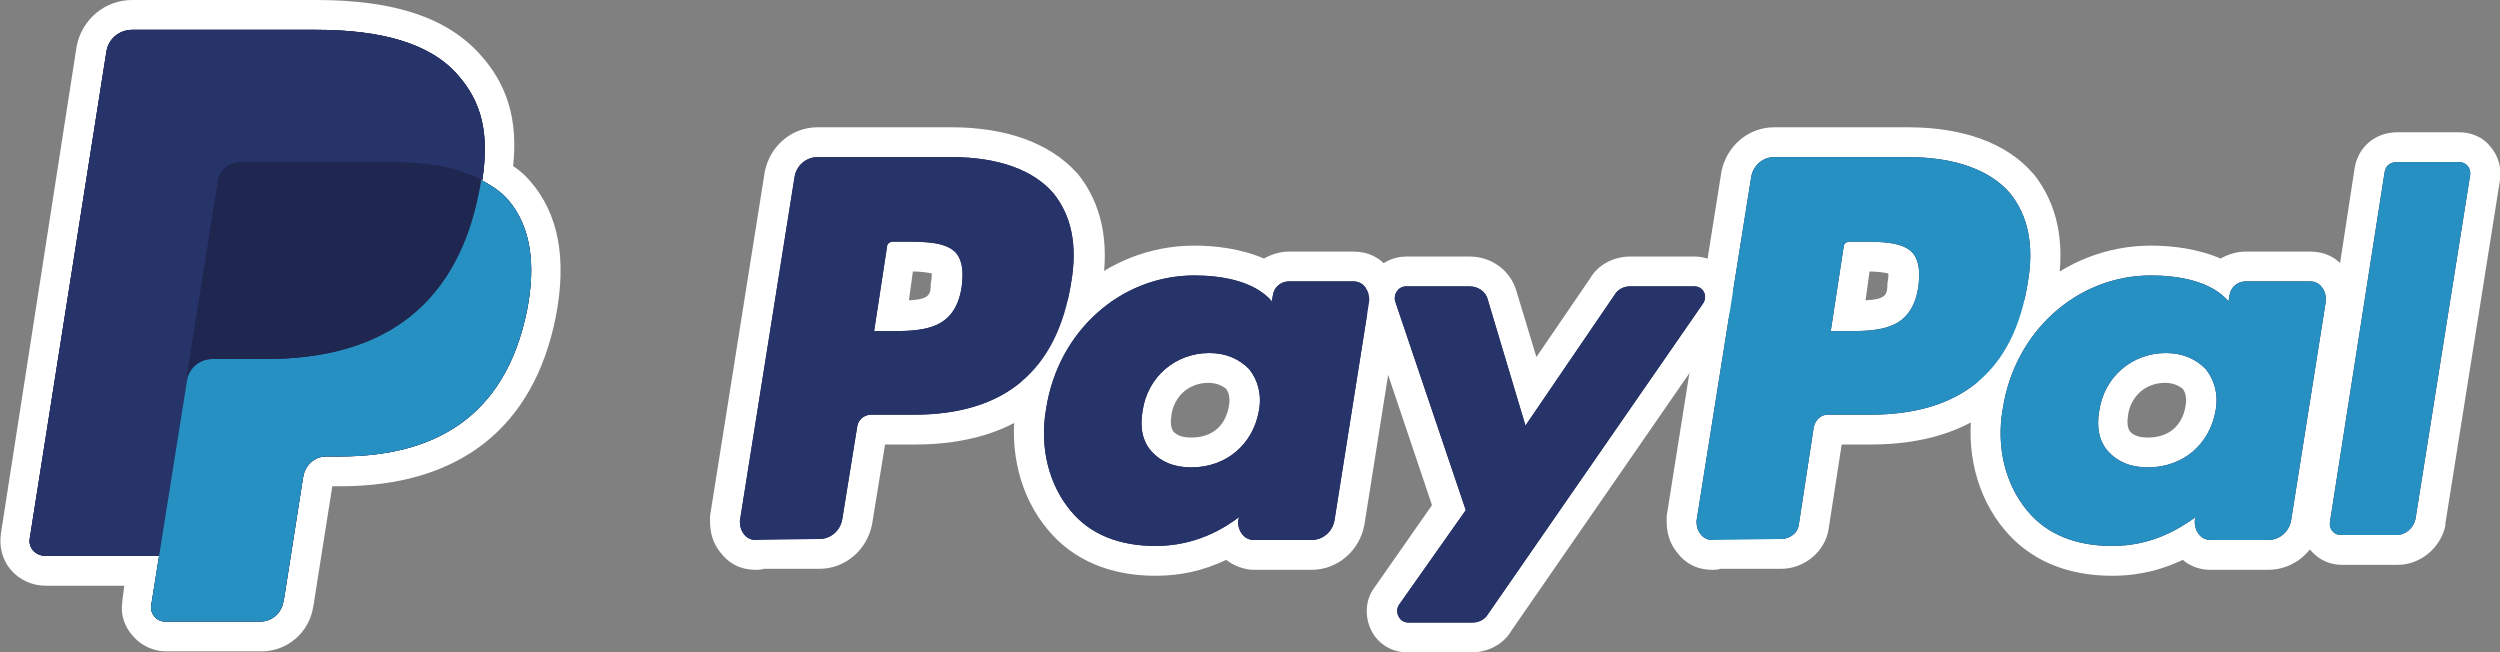
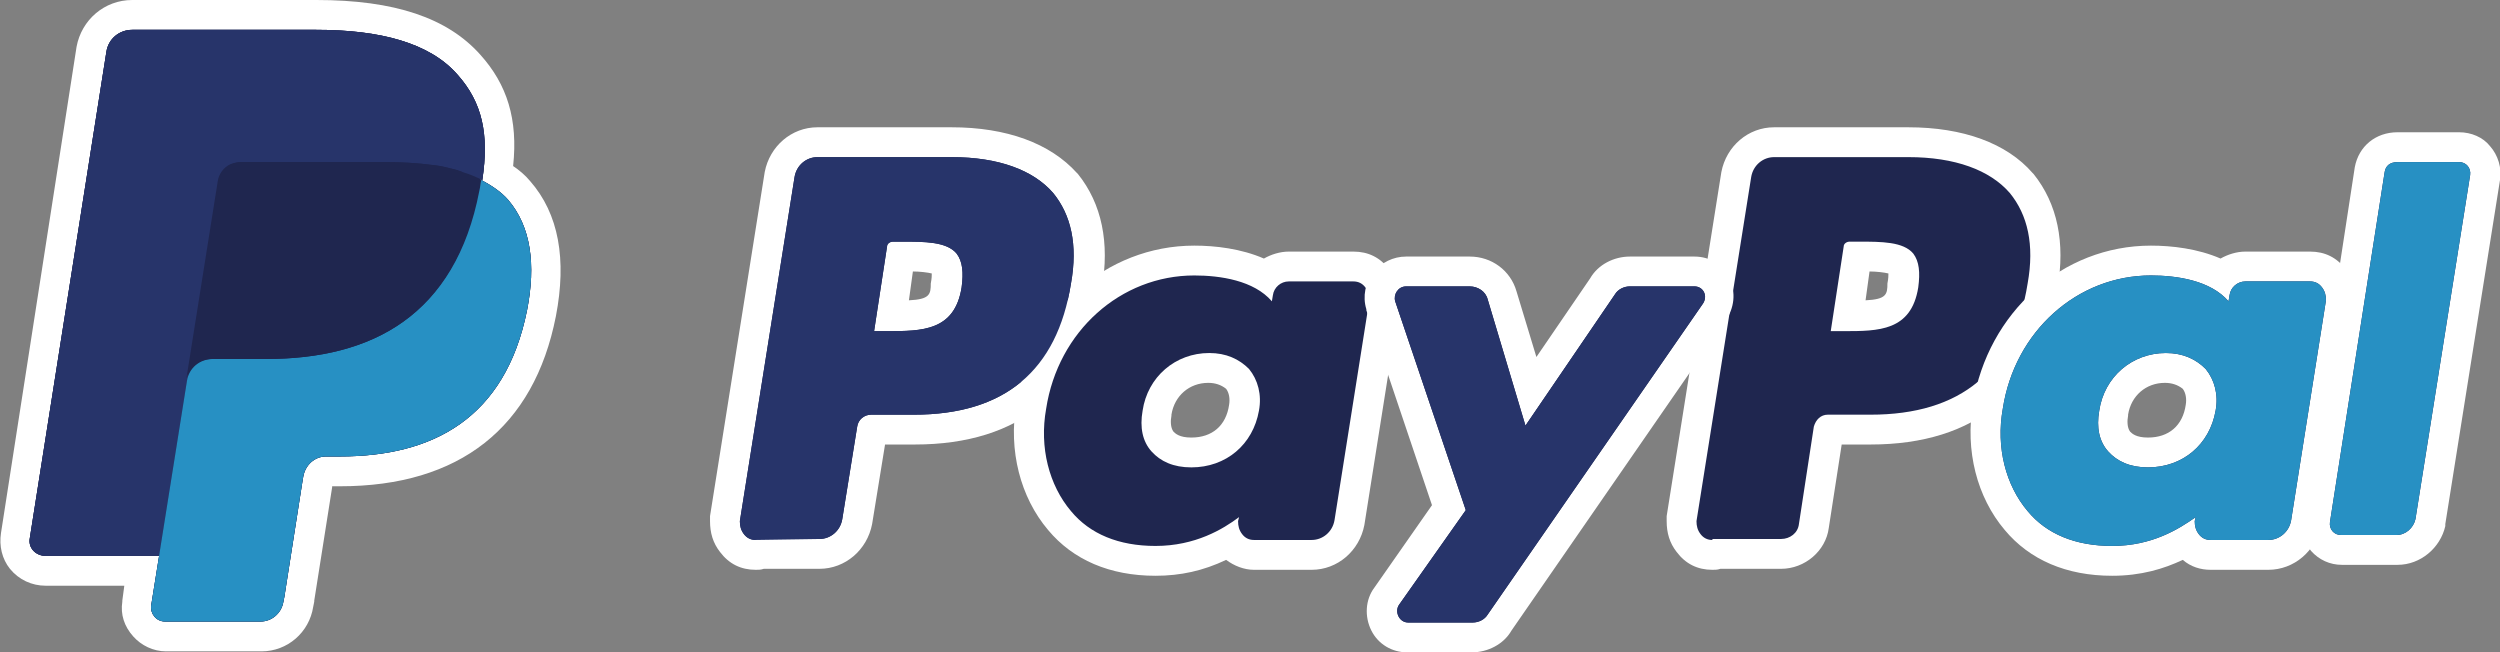
<svg xmlns="http://www.w3.org/2000/svg" version="1.1" id="Capa_1" x="0px" y="0px" viewBox="0 0 251.4 65.6" style="enable-background:new 0 0 251.4 65.6;" xml:space="preserve">
  <rect x="0" y="0" width="251.4" height="65.6" fill="#808080" stroke="none" />
  <style type="text/css">
	.st0{fill-rule:evenodd;clip-rule:evenodd;fill:#1F264F;}
	.st1{fill:#FFFFFF;}
	.st2{fill-rule:evenodd;clip-rule:evenodd;fill:#2790C3;}
	.st3{fill-rule:evenodd;clip-rule:evenodd;fill:#27346A;}
</style>
  <g>
    <g>
      <path class="st0" d="M172.2,55.8c-1,0-1.8-0.4-2.4-1.2c-0.5-0.6-0.7-1.3-0.7-2.2c0-0.1,0-0.2,0-0.2l5.5-34.6    c0.3-1.9,1.9-3.3,3.8-3.3h13.5c5.1,0,9,1.4,11.3,4.1c2.2,2.7,2.9,6.1,2.1,10.3c-1.5,9.4-7.5,14.4-17.3,14.4h-4.2c0,0,0,0,0,0    l-1.5,9.7c-0.2,1.6-1.6,2.8-3.3,2.8h-6.4C172.6,55.8,172.4,55.8,172.2,55.8z M185.9,31.8c3.7,0,5.1-0.4,5.6-3.1    c0.1-1.1,0.1-1.9-0.2-2.3c-0.5-0.6-2.6-0.6-4.3-0.6h-0.1L185.9,31.8z" />
      <path class="st1" d="M191.9,15.8c4.7,0,8.2,1.3,10.2,3.6c1.8,2.2,2.5,5.2,1.8,9.1c-1.4,8.8-6.7,13.2-15.8,13.2h-4.3    c-0.7,0-1.2,0.5-1.4,1.2l-1.5,9.8c-0.1,0.9-0.9,1.5-1.8,1.5h-6.9v0.1c-0.5,0-0.9-0.2-1.2-0.6c-0.3-0.4-0.4-0.8-0.4-1.3l5.5-34.6    c0.2-1.2,1.2-2,2.3-2H191.9 M184.1,33.3h1.3c3.5,0,6.8,0,7.5-4.4c0.2-1.5,0.1-2.6-0.5-3.4c-1-1.2-3.2-1.2-5.5-1.2H186    c-0.3,0-0.6,0.2-0.6,0.5L184.1,33.3 M191.9,12.8h-13.5c-2.6,0-4.8,1.9-5.3,4.5l-5.5,34.6c0,0.2,0,0.3,0,0.5c0,1.2,0.3,2.2,1,3.1    c0.9,1.2,2.1,1.8,3.6,1.8c0.3,0,0.5,0,0.8-0.1h6.1c2.4,0,4.5-1.8,4.8-4.1l1.3-8.4h2.9c10.6,0,17.1-5.4,18.8-15.7    c0.8-4.6,0-8.5-2.4-11.5c0,0,0,0-0.1-0.1C201.8,14.4,197.4,12.8,191.9,12.8L191.9,12.8z M187.6,30.2l0.4-2.9    c0.7,0,1.5,0.1,1.9,0.2c0,0.2,0,0.5-0.1,1C189.8,29.6,189.7,30.1,187.6,30.2L187.6,30.2z" />
    </g>
    <g>
      <path class="st0" d="M76,55.8c-1,0-1.8-0.4-2.4-1.2c-0.5-0.6-0.7-1.3-0.7-2.2c0-0.1,0-0.2,0-0.2l5.5-34.6c0.3-1.9,1.9-3.3,3.8-3.3    h13.5c5.1,0,9,1.4,11.3,4.1c2.2,2.7,2.9,6.1,2.1,10.3c-1.5,9.4-7.5,14.4-17.3,14.4h-4.2l-1.5,9.2c-0.3,1.9-1.9,3.3-3.8,3.3h-5.9    C76.4,55.8,76.2,55.8,76,55.8z M89.7,31.8c3.7,0,5.1-0.4,5.6-3.1c0.2-1.1,0.1-1.9-0.2-2.3c-0.5-0.6-2.6-0.6-4.3-0.6h-0.1    L89.7,31.8z" />
      <path class="st1" d="M95.7,15.8c4.7,0,8.2,1.3,10.2,3.6c1.8,2.2,2.5,5.2,1.8,9.1c-1.4,8.8-6.7,13.2-15.8,13.2h-4.3    c-0.7,0-1.3,0.5-1.4,1.2l-1.5,9.3c-0.2,1.2-1.2,2-2.3,2H76v0.1c-0.5,0-0.9-0.2-1.2-0.6c-0.3-0.4-0.4-0.8-0.4-1.3l5.5-34.6    c0.2-1.2,1.2-2,2.3-2H95.7 M87.9,33.3h1.3c3.5,0,6.8,0,7.5-4.4c0.2-1.5,0.1-2.6-0.5-3.4c-1-1.2-3.2-1.2-5.5-1.2h-0.9    c-0.3,0-0.6,0.2-0.6,0.5L87.9,33.3 M95.7,12.8H82.2c-2.6,0-4.8,1.9-5.3,4.5l-5.5,34.6c0,0.2,0,0.3,0,0.5c0,1.2,0.3,2.2,1,3.1    c0.9,1.2,2.1,1.8,3.6,1.8c0.3,0,0.5,0,0.8-0.1h5.6c2.6,0,4.8-1.9,5.3-4.5l1.3-8h3c10.6,0,17.1-5.4,18.8-15.7    c0.8-4.6,0-8.5-2.4-11.5c0,0,0,0-0.1-0.1C105.6,14.4,101.2,12.8,95.7,12.8L95.7,12.8z M91.4,30.2l0.4-2.9c0.7,0,1.5,0.1,1.9,0.2    c0,0.2,0,0.5-0.1,1C93.6,29.6,93.5,30.1,91.4,30.2L91.4,30.2z" />
    </g>
    <g>
      <path class="st0" d="M116.2,56.4c-4.1,0-7.5-1.4-9.7-4c-2.5-3-3.6-7.3-2.8-11.5c1.3-8.5,8.2-14.6,16.4-14.6c2.2,0,5,0.3,7.2,1.6    c0.6-0.6,1.4-1,2.3-1h6.5c1,0,1.8,0.4,2.4,1.2c0.5,0.6,0.7,1.3,0.7,2.2c0,0.1,0,0.2,0,0.2l-3.5,22.1c-0.3,1.9-1.9,3.3-3.8,3.3    h-5.8c-1,0-1.8-0.4-2.4-1.2c0-0.1-0.1-0.1-0.1-0.2C121.3,55.7,118.8,56.4,116.2,56.4z M121.6,37c-2.7,0-4.8,1.9-5.2,4.5    c-0.2,1.3,0,2.2,0.5,2.9c0.7,0.7,1.6,1.1,2.9,1.1c2.8,0,4.8-1.8,5.3-4.5c0.2-1.1,0-2.1-0.6-2.9C123.7,37.4,122.8,37,121.6,37z" />
      <path class="st1" d="M120.1,27.7c2.6,0,6,0.5,7.8,2.6l0.1-0.6c0.1-0.8,0.8-1.4,1.6-1.4h6.5c0.5,0,0.9,0.2,1.2,0.6    c0.3,0.4,0.4,0.8,0.4,1.3l-3.5,22.1c-0.2,1.2-1.2,2-2.3,2h-5.8c-0.5,0-0.9-0.2-1.2-0.6c-0.3-0.4-0.4-0.8-0.4-1.3l0.1-0.4    c-1.6,1.2-4.4,2.9-8.4,2.9c-3.7,0-6.6-1.2-8.5-3.5c-2.2-2.6-3.2-6.4-2.5-10.3C106.4,33.3,112.7,27.7,120.1,27.7 M119.8,47    c3.5,0,6.2-2.3,6.8-5.7c0.3-1.6-0.1-3.1-1-4.2c-1-1-2.3-1.6-4-1.6c-3.4,0-6.2,2.4-6.7,5.8c-0.3,1.7,0,3.1,0.9,4.1    C116.7,46.4,118,47,119.8,47 M120.1,24.7c-8.9,0-16.4,6.7-17.9,15.9c-0.8,4.7,0.4,9.4,3.2,12.7c2.5,3,6.2,4.6,10.8,4.6    c2.5,0,4.8-0.5,7.1-1.6c0.8,0.6,1.8,1,2.8,1h5.8c2.6,0,4.8-1.9,5.3-4.5l3.5-22.1c0-0.2,0-0.3,0-0.5c0-1.2-0.3-2.2-1-3.1    c-0.9-1.2-2.1-1.8-3.6-1.8h-6.5c-0.9,0-1.8,0.3-2.5,0.7C124.8,25,122.2,24.7,120.1,24.7L120.1,24.7z M119.8,44    c-1.2,0-1.6-0.4-1.8-0.6c-0.3-0.4-0.3-1.1-0.2-1.6c0,0,0-0.1,0-0.1c0.3-1.9,1.8-3.2,3.7-3.2c0.7,0,1.3,0.2,1.8,0.6    c0.3,0.4,0.4,1,0.3,1.6C123.3,42.8,121.9,44,119.8,44L119.8,44z" />
    </g>
    <g>
      <path class="st0" d="M212.4,56.4c-4.1,0-7.5-1.4-9.7-4c-2.5-3-3.6-7.3-2.8-11.5c1.3-8.5,8.2-14.6,16.4-14.6c2.2,0,5,0.3,7.2,1.6    c0.6-0.6,1.4-1,2.3-1h6.5c1,0,1.8,0.4,2.4,1.2c0.5,0.6,0.7,1.3,0.7,2.2c0,0.1,0,0.2,0,0.2l-3.5,22.1c-0.3,1.9-1.9,3.3-3.8,3.3    h-5.8c-1,0-1.8-0.4-2.4-1.2c0-0.1-0.1-0.1-0.1-0.2C217.9,55.5,215.5,56.4,212.4,56.4z M217.8,37c-2.7,0-4.8,1.9-5.2,4.5    c-0.2,1.3,0,2.2,0.5,2.9c0.7,0.7,1.6,1.1,2.9,1.1c2.8,0,4.8-1.8,5.3-4.5c0.2-1.1,0-2.1-0.6-2.9C219.9,37.4,219,37,217.8,37z" />
      <path class="st1" d="M216.3,27.7c2.6,0,6,0.5,7.8,2.6l0.1-0.6c0.1-0.8,0.8-1.4,1.6-1.4h6.5c0.5,0,0.9,0.2,1.2,0.6    c0.3,0.4,0.4,0.8,0.4,1.3l-3.5,22.1c-0.2,1.2-1.2,2-2.3,2h-5.8c-0.5,0-0.9-0.2-1.2-0.6c-0.3-0.4-0.4-0.8-0.4-1.3l0.1-0.4    c-1.7,1.2-4.4,2.9-8.4,2.9c-3.7,0-6.6-1.2-8.5-3.5c-2.2-2.6-3.2-6.4-2.5-10.3C202.6,33.3,208.9,27.7,216.3,27.7 M216,47    c3.5,0,6.2-2.3,6.8-5.7c0.3-1.6-0.1-3.1-1-4.2c-1-1-2.3-1.6-4-1.6c-3.4,0-6.2,2.4-6.7,5.8c-0.3,1.7,0,3.1,0.9,4.1    C212.9,46.4,214.2,47,216,47 M216.3,24.7c-8.9,0-16.4,6.7-17.9,15.9c-0.8,4.7,0.4,9.4,3.2,12.7c2.5,3,6.2,4.6,10.8,4.6    c2.9,0,5.2-0.7,7.1-1.6c0.8,0.7,1.8,1,2.8,1h5.8c2.6,0,4.8-1.9,5.3-4.5l3.5-22.1c0-0.2,0-0.3,0-0.5c0-1.2-0.3-2.2-1-3.1    c-0.9-1.2-2.1-1.8-3.6-1.8h-6.5c-0.9,0-1.8,0.3-2.5,0.7C221,25,218.4,24.7,216.3,24.7L216.3,24.7z M216,44c-1.2,0-1.6-0.4-1.8-0.6    c-0.3-0.4-0.3-1.1-0.2-1.6c0,0,0-0.1,0-0.1c0.3-1.9,1.8-3.2,3.7-3.2c0.7,0,1.3,0.2,1.8,0.6c0.3,0.4,0.4,1,0.3,1.6    C219.5,42.8,218.1,44,216,44L216,44z" />
    </g>
    <g>
      <path class="st0" d="M141.6,64.1c-1,0-1.8-0.5-2.3-1.4c-0.5-0.9-0.4-2,0.2-2.7l6.3-8.9l-6.9-20.3c-0.3-0.9-0.1-1.8,0.4-2.4    c0.5-0.7,1.3-1,2.1-1h6.4c1.5,0,2.9,1,3.3,2.4l2.9,9.6l7.2-10.6c0.5-0.9,1.6-1.5,2.7-1.5h6.5c1,0,1.9,0.5,2.3,1.4    c0.4,0.9,0.3,2-0.3,2.8l-21.6,31.2c-0.5,0.9-1.6,1.4-2.7,1.4H141.6z" />
      <path class="st1" d="M170.4,28.8c0.9,0,1.4,1,0.8,1.8l-21.6,31.2c-0.3,0.5-0.9,0.8-1.5,0.8h-6.5c-0.9,0-1.4-1.1-0.9-1.8l6.7-9.5    l-7.1-21c-0.2-0.7,0.3-1.5,1.1-1.5h6.4c0.8,0,1.6,0.5,1.8,1.3l3.8,12.7l9-13.2c0.3-0.5,0.9-0.8,1.5-0.8H170.4 M170.4,25.8h-6.5    c-1.6,0-3.2,0.8-4,2.2l-5.4,7.9l-2-6.6c-0.6-2.1-2.5-3.5-4.7-3.5h-6.4c-1.3,0-2.5,0.6-3.3,1.6c-0.8,1-1.1,2.4-0.7,3.7    c0,0,0,0.1,0,0.1l6.6,19.6l-5.8,8.3c-0.9,1.2-1,2.9-0.3,4.3c0.7,1.4,2.1,2.2,3.6,2.2h6.5c1.6,0,3.2-0.8,4-2.2l21.5-31.1    c0.9-1.3,1.1-2.9,0.4-4.3C173.4,26.7,172,25.8,170.4,25.8L170.4,25.8z" />
    </g>
    <g>
      <path class="st0" d="M235.4,55.3c-0.8,0-1.5-0.3-2-0.9c-0.5-0.6-0.7-1.3-0.6-2.1l5.5-35.2c0.2-1.4,1.3-2.3,2.8-2.3h6.2    c0.8,0,1.5,0.3,2,0.9c0.5,0.6,0.7,1.3,0.6,2.1l-5.5,34.6c-0.4,1.7-1.8,2.9-3.4,2.9H235.4z" />
      <path class="st1" d="M247.3,16.3c0.7,0,1.2,0.6,1.1,1.3l-5.5,34.6c-0.2,0.9-1,1.6-1.9,1.6h-5.6c-0.7,0-1.2-0.6-1.1-1.3l5.5-35.2    c0.1-0.6,0.5-1,1.3-1H247.3 M247.3,13.3h-6.2c-2.2,0-3.9,1.4-4.3,3.5L231.4,52c-0.2,1.2,0.2,2.4,1,3.4c0.8,0.9,1.9,1.4,3.1,1.4    h5.6c2.3,0,4.3-1.7,4.8-3.9c0-0.1,0-0.1,0-0.2l5.5-34.6c0.2-1.2-0.2-2.5-1-3.4C249.7,13.8,248.5,13.3,247.3,13.3L247.3,13.3z" />
    </g>
    <g>
      <path class="st0" d="M16.6,64c-0.8,0-1.6-0.4-2.2-1c-0.6-0.6-0.8-1.5-0.7-2.3l0.5-3.3H4.6c-1,0-1.9-0.4-2.5-1.1    c-0.6-0.7-0.8-1.6-0.6-2.5L9.2,5c0.3-2,2-3.5,4.1-3.5h18.5c7.4,0,12.4,1.6,15.3,5c2.6,2.9,3.5,6.3,3,10.8c0.7,0.5,1.5,1,2.1,1.8    c2.5,3,3.3,7.1,2.2,12.4c-2.1,10.6-9,15.9-20.3,15.9h-1.4c-0.5,0-0.8,0.4-0.8,0.8l-0.1,0.6l-1.8,11.5L30,60.8    c-0.3,1.8-1.9,3.2-3.8,3.2H16.6z" />
      <path class="st1" d="M31.8,3C38.2,3,43.2,4.3,46,7.5c2.5,2.8,3.2,6,2.5,10.6c-0.1,0-0.2-0.1-0.2-0.1l0.1,0.2c0,0,0-0.1,0-0.1    c1.1,0.6,2,1.2,2.7,2c2.3,2.7,2.8,6.5,1.9,11.1c-2.2,10.9-9.5,14.7-18.8,14.7h-1.4c-1.2,0-2.1,0.9-2.3,2l-0.1,0.6L28.6,60    l-0.1,0.5c-0.2,1.2-1.2,2-2.3,2h-9.6c-0.9,0-1.5-0.8-1.4-1.6l0.8-5H4.6c-1,0-1.8-0.8-1.6-1.8l7.7-48.9C10.9,3.9,12,3,13.3,3H31.8     M31.8,0H13.3c-2.8,0-5.1,2-5.6,4.7L0.1,53.6c-0.2,1.3,0.1,2.6,0.9,3.6c0.9,1.1,2.2,1.7,3.6,1.7h7.9l-0.2,1.5c0,0,0,0.1,0,0.1    c-0.2,1.3,0.2,2.5,1.1,3.5c0.8,0.9,2,1.5,3.3,1.5h9.6c2.6,0,4.8-1.9,5.2-4.5l0.1-0.5c0,0,0-0.1,0-0.1L33.4,49l0-0.1h0.8    c12,0,19.5-5.9,21.7-17.1c1.1-5.7,0.3-10.3-2.6-13.6c-0.5-0.6-1.1-1.1-1.7-1.5C52.1,12,51,8.5,48.3,5.5C45,1.8,39.7,0,31.8,0    L31.8,0z" />
    </g>
  </g>
  <g>
-     <path class="st2" d="M172.2,54.3c-0.5,0-0.9-0.2-1.2-0.6c-0.3-0.4-0.4-0.8-0.4-1.3l5.5-34.6c0.2-1.2,1.2-2,2.3-2h13.5   c4.7,0,8.2,1.3,10.2,3.6c1.8,2.2,2.5,5.2,1.8,9.1c-1.4,8.8-6.7,13.2-15.8,13.2h-4.3c-0.7,0-1.2,0.5-1.4,1.2l-1.5,9.8   c-0.1,0.9-0.9,1.5-1.8,1.5L172.2,54.3L172.2,54.3z M185.4,33.3c3.5,0,6.8,0,7.5-4.4c0.2-1.5,0.1-2.6-0.5-3.4   c-1-1.2-3.2-1.2-5.5-1.2H186c-0.3,0-0.6,0.2-0.6,0.5l-1.3,8.5H185.4z" />
    <path class="st3" d="M76,54.3c-0.5,0-0.9-0.2-1.2-0.6c-0.3-0.4-0.4-0.8-0.4-1.3l5.5-34.6c0.2-1.2,1.2-2,2.3-2h13.5   c4.7,0,8.2,1.3,10.2,3.6c1.8,2.2,2.5,5.2,1.8,9.1c-1.4,8.8-6.7,13.2-15.8,13.2h-4.3c-0.7,0-1.3,0.5-1.4,1.2l-1.5,9.3   c-0.2,1.2-1.2,2-2.3,2L76,54.3L76,54.3z M89.2,33.3c3.5,0,6.8,0,7.5-4.4c0.2-1.5,0.1-2.6-0.5-3.4c-1-1.2-3.2-1.2-5.5-1.2h-0.9   c-0.3,0-0.6,0.2-0.6,0.5l-1.3,8.5H89.2z" />
-     <path class="st3" d="M116.2,54.9c-3.7,0-6.6-1.2-8.5-3.5c-2.2-2.6-3.2-6.4-2.5-10.3c1.2-7.8,7.5-13.4,14.9-13.4   c2.6,0,6,0.5,7.8,2.6l0.1-0.6c0.1-0.8,0.8-1.4,1.6-1.4h6.5c0.5,0,0.9,0.2,1.2,0.6s0.4,0.8,0.4,1.3l-3.5,22.1c-0.2,1.2-1.2,2-2.3,2   h-5.8c-0.5,0-0.9-0.2-1.2-0.6c-0.3-0.4-0.4-0.8-0.4-1.3l0.1-0.4C123,53.2,120.2,54.9,116.2,54.9z M121.6,35.5   c-3.4,0-6.2,2.4-6.7,5.8c-0.3,1.7,0,3.1,0.9,4.1s2.2,1.6,4,1.6c3.5,0,6.2-2.3,6.8-5.7c0.3-1.6-0.1-3.1-1-4.2   C124.6,36.1,123.3,35.5,121.6,35.5z" />
    <path class="st2" d="M212.4,54.9c-3.7,0-6.6-1.2-8.5-3.5c-2.2-2.6-3.2-6.4-2.5-10.3c1.2-7.8,7.5-13.4,14.9-13.4   c2.6,0,6,0.5,7.8,2.6l0.1-0.6c0.1-0.8,0.8-1.4,1.6-1.4h6.5c0.5,0,0.9,0.2,1.2,0.6s0.4,0.8,0.4,1.3l-3.5,22.1c-0.2,1.2-1.2,2-2.3,2   h-5.8c-0.5,0-0.9-0.2-1.2-0.6c-0.3-0.4-0.4-0.8-0.4-1.3l0.1-0.4C219.1,53.2,216.4,54.9,212.4,54.9z M217.8,35.5   c-3.4,0-6.2,2.4-6.7,5.8c-0.3,1.7,0,3.1,0.9,4.1s2.2,1.6,4,1.6c3.5,0,6.2-2.3,6.8-5.7c0.3-1.6-0.1-3.1-1-4.2   C220.8,36.1,219.5,35.5,217.8,35.5z" />
    <path id="Fill-5_00000100374680488134212730000010122139966379152027_" class="st3" d="M170.4,28.8h-6.5c-0.6,0-1.2,0.3-1.5,0.8   l-9,13.2l-3.8-12.7c-0.2-0.8-1-1.3-1.8-1.3h-6.4c-0.8,0-1.3,0.8-1.1,1.5l7.1,21l-6.7,9.5c-0.5,0.7,0,1.8,0.9,1.8h6.5   c0.6,0,1.2-0.3,1.5-0.8l21.6-31.2C171.8,29.8,171.3,28.8,170.4,28.8" />
    <path id="Fill-7_00000038414174637329650440000017285466662940870806_" class="st2" d="M239.8,17.3l-5.5,35.2   c-0.1,0.7,0.4,1.3,1.1,1.3h5.6c0.9,0,1.7-0.7,1.9-1.6l5.5-34.6c0.1-0.7-0.4-1.3-1.1-1.3h-6.2C240.3,16.3,239.9,16.7,239.8,17.3" />
    <path class="st0" d="M51.1,20.1c-0.7-0.8-1.6-1.4-2.7-2c0,0,0,0.1,0,0.1L48.3,18c0.1,0,0.2,0.1,0.2,0.1c0.7-4.6,0-7.8-2.5-10.6   C43.2,4.3,38.2,3,31.8,3H13.3c-1.3,0-2.4,0.9-2.6,2.2L3,54.1c-0.2,1,0.6,1.8,1.6,1.8H16l-0.8,5c-0.1,0.8,0.5,1.6,1.4,1.6h9.6   c1.1,0,2.1-0.8,2.3-2l0.1-0.5l1.8-11.5l0.1-0.6c0.2-1.1,1.1-2,2.3-2h1.4c9.3,0,16.6-3.8,18.8-14.7C53.9,26.6,53.4,22.8,51.1,20.1z" />
  </g>
  <g>
    <path id="Fill-9_00000165956641928319331070000005052504490219619982_" class="st3" d="M22,18.2c0.1-0.8,0.6-1.4,1.3-1.7   c0.3-0.1,0.6-0.2,1-0.2h14.5c1.7,0,3.3,0.1,4.8,0.3c0.4,0.1,0.8,0.1,1.2,0.2s0.8,0.2,1.2,0.3c0.2,0.1,0.4,0.1,0.5,0.2   c0.7,0.2,1.4,0.5,2,0.8c0.7-4.6,0-7.8-2.5-10.6C43.2,4.3,38.2,3,31.8,3H13.3c-1.3,0-2.4,0.9-2.6,2.2L3,54.1c-0.2,1,0.6,1.8,1.6,1.8   H16L22,18.2" />
    <path id="Fill-11_00000102530308214897543990000012631321423526576008_" class="st2" d="M48.4,18.1L48.4,18.1   c-0.1,0.4-0.1,0.7-0.2,1.1c-2.4,12.5-10.8,16.9-21.4,16.9h-5.4c-1.3,0-2.4,0.9-2.6,2.2l-3.6,22.6c-0.1,0.8,0.5,1.6,1.4,1.6h9.6   c1.1,0,2.1-0.8,2.3-2l0.1-0.5l1.8-11.5l0.1-0.6c0.2-1.1,1.1-2,2.3-2h1.4c9.3,0,16.6-3.8,18.8-14.7c0.9-4.6,0.4-8.4-1.9-11.1   C50.4,19.3,49.5,18.7,48.4,18.1" />
    <path id="Fill-12_00000051383835727985822070000014556477890678932669_" class="st0" d="M45.9,17.1c-0.4-0.1-0.8-0.2-1.2-0.3   c-0.4-0.1-0.8-0.2-1.2-0.2c-1.5-0.2-3.1-0.3-4.8-0.3H24.2c-0.4,0-0.7,0.1-1,0.2c-0.7,0.3-1.2,1-1.3,1.7l-3.1,19.5l-0.1,0.6   c0.2-1.3,1.3-2.2,2.6-2.2h5.4c10.7,0,19-4.3,21.4-16.9c0.1-0.4,0.1-0.7,0.2-1.1c-0.6-0.3-1.3-0.6-2-0.8   C46.3,17.2,46.1,17.2,45.9,17.1" />
  </g>
</svg>